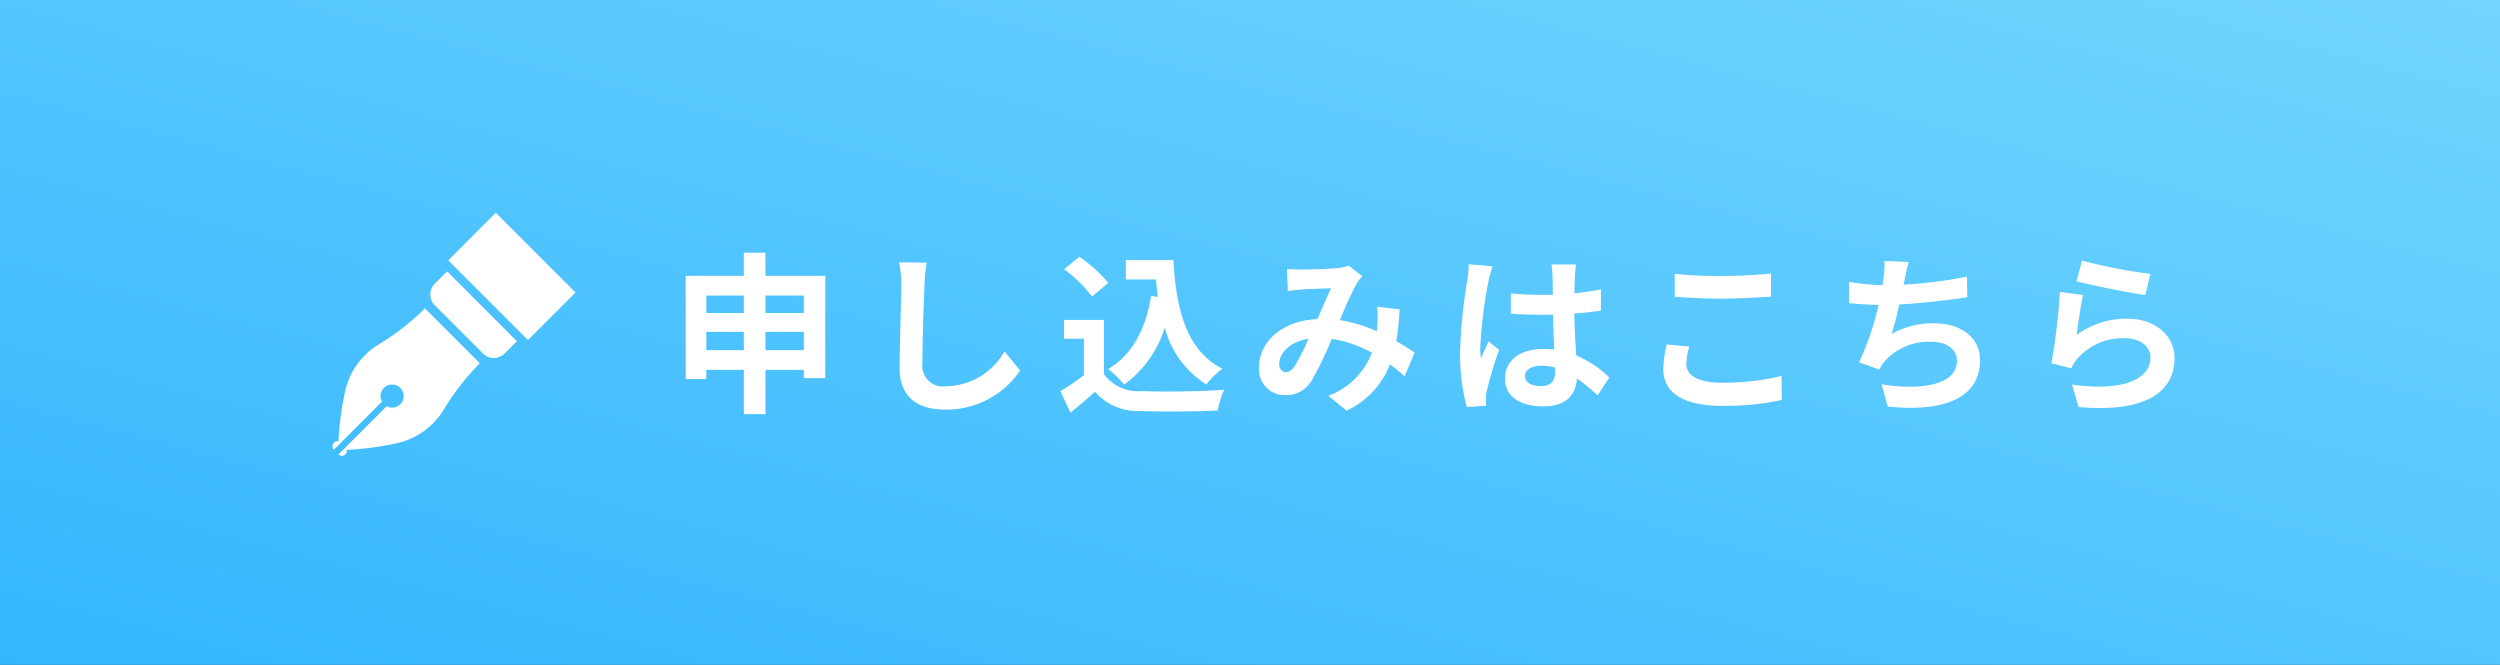
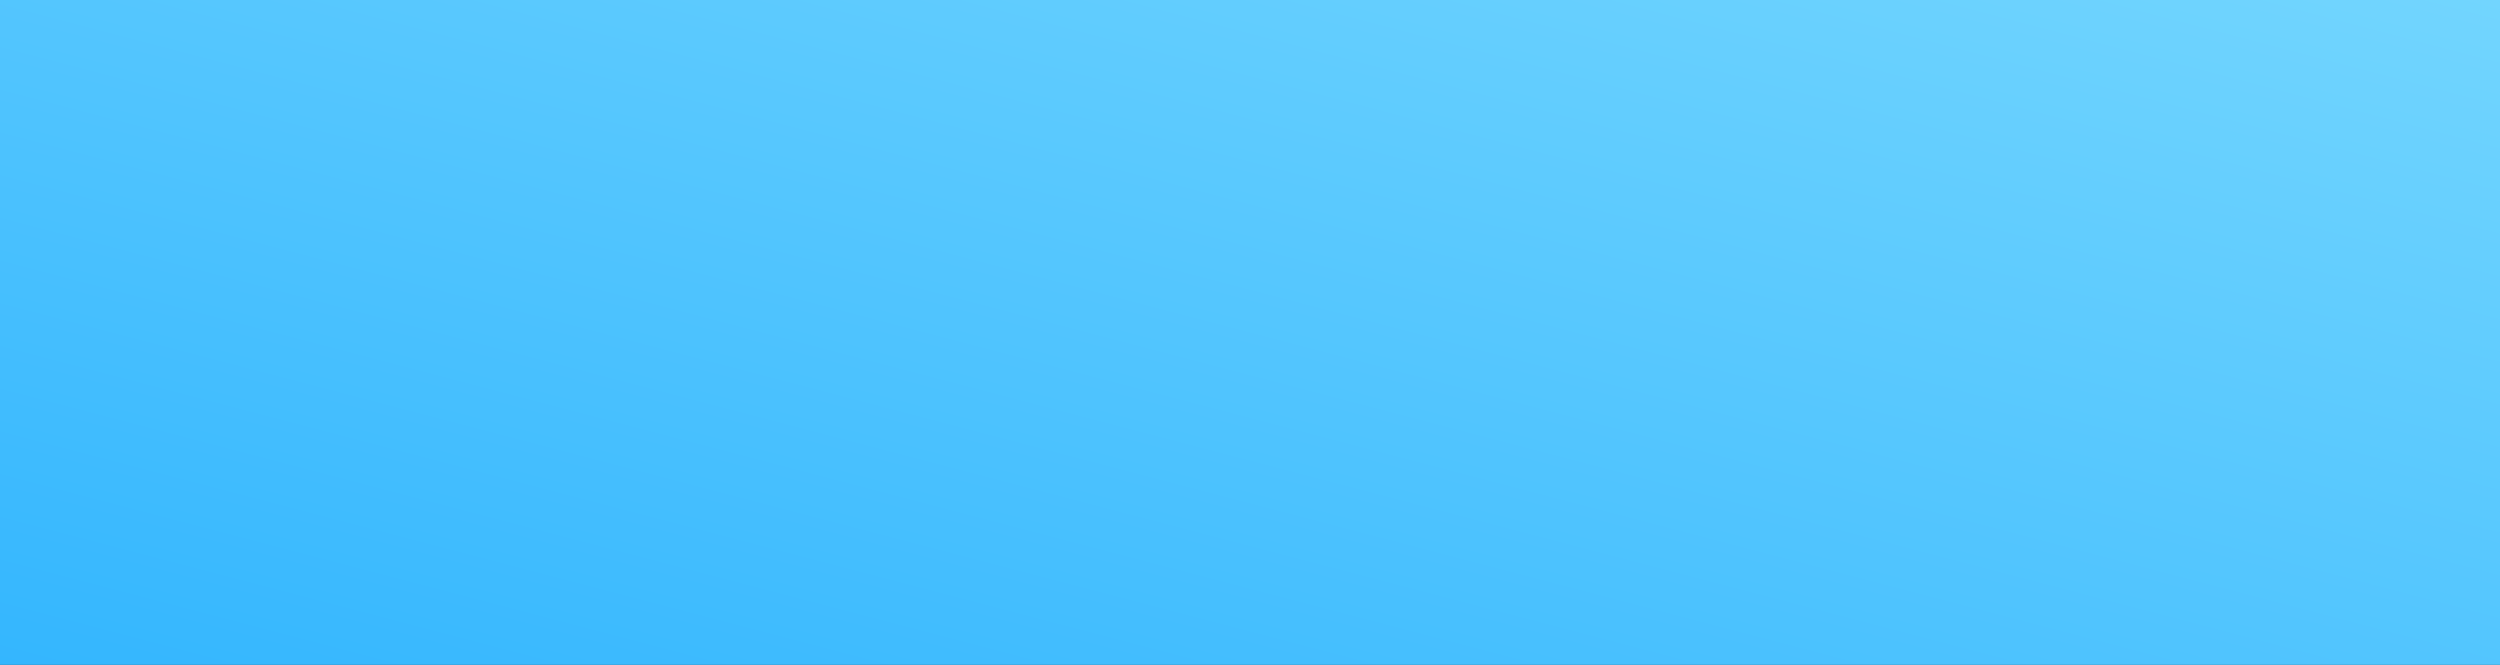
<svg xmlns="http://www.w3.org/2000/svg" width="188" height="50">
  <rect width="100%" height="100%" fill="#333333" stroke="none" />
  <defs>
    <linearGradient id="a" y1="1" x2="1" gradientUnits="objectBoundingBox">
      <stop offset="0" stop-color="#34b6fe" />
      <stop offset="1" stop-color="#72d5fe" />
    </linearGradient>
  </defs>
  <path fill="url(#a)" d="M0 0h188v50H0z" />
-   <path d="M57.561 26.332v-1.378h2.886v1.378zm-4.446 0v-1.378h2.821v1.378zm2.821-4.108v1.313h-2.821v-1.313zm4.511 0v1.313h-2.886v-1.313zm-2.886-1.482V19h-1.625v1.742h-4.368v7.761h1.547v-.689h2.821v3.328h1.625v-3.328h2.886v.624h1.612v-7.7zm10.049-1.018a8.083 8.083 0 01.171 1.746c0 1.1-.13 4.485-.13 6.214 0 2.2 1.365 3.12 3.471 3.12a6.7 6.7 0 005.59-2.938l-1.172-1.442a5.14 5.14 0 01-4.407 2.625 1.55 1.55 0 01-1.768-1.716c0-1.6.091-4.485.156-5.863a13.212 13.212 0 01.169-1.716zm18.954 2.526c-.4 2.483-1.4 4.42-3.224 5.5a8.533 8.533 0 011.2 1.17 8.347 8.347 0 003.051-4.278 7.179 7.179 0 003.12 4.264 6.927 6.927 0 011.209-1.182c-2.7-1.352-3.484-4.485-3.679-8.164h-3.575v1.456h2.262c.039.442.091.884.143 1.313zm-3.224-.975a10.41 10.41 0 00-2.171-1.963l-1.144.936a9.838 9.838 0 012.093 2.054zm-.325 2.782h-3v1.417h1.495v2.743a18.442 18.442 0 01-1.768 1.2l.751 1.607c.7-.546 1.274-1.053 1.846-1.56a4.325 4.325 0 003.51 1.444c1.547.065 4.16.039 5.72-.039a8.1 8.1 0 01.481-1.56c-1.729.13-4.654.169-6.175.1a3.2 3.2 0 01-2.86-1.274zm14.339 3.484c-.234.325-.416.442-.676.442s-.481-.247-.481-.611c0-.806.78-1.677 2.21-1.9a16.651 16.651 0 01-1.053 2.069zm9.027-1.027c-.377-.247-.845-.559-1.378-.858a21.182 21.182 0 00.247-2.392l-1.69-.2a8.349 8.349 0 01.013 1.4l-.039.442a11.282 11.282 0 00-2.769-.832 24.913 24.913 0 011.256-2.75 3.013 3.013 0 01.429-.546l-1.027-.806a3.191 3.191 0 01-.871.195c-.6.052-1.976.1-2.7.1a10.417 10.417 0 01-1.071-.043l.065 1.664c.325-.052.78-.1 1.053-.117.585-.039 1.69-.078 2.2-.091-.3.611-.663 1.482-1.027 2.314-2.591.115-4.391 1.649-4.391 3.638a1.919 1.919 0 001.976 2.08 2.2 2.2 0 002-1.131 26.769 26.769 0 001.495-3.094 9.024 9.024 0 013.013 1.037 5.552 5.552 0 01-3.276 3.24l1.378 1.118a6.449 6.449 0 003.263-3.484c.39.286.767.6 1.1.9zm4.069-6.643a9.659 9.659 0 01-.117 1.261 38.156 38.156 0 00-.533 5.369 15.529 15.529 0 00.502 4.108l1.456-.1c-.013-.182-.013-.4-.013-.533a2.541 2.541 0 01.065-.6 30.711 30.711 0 01.923-3.068l-.793-.637c-.195.429-.4.858-.572 1.313a5.958 5.958 0 01-.052-.832 34.048 34.048 0 01.611-4.979 10.82 10.82 0 01.312-1.149zm6.5 7.995c0 .754-.273 1.17-1.066 1.17-.676 0-1.2-.234-1.2-.754 0-.481.494-.78 1.222-.78a4.014 4.014 0 011.04.143zm4.069.52a8.172 8.172 0 00-2.488-1.662c-.052-.871-.117-1.9-.143-3.146.7-.052 1.378-.13 2-.221v-1.6c-.611.13-1.287.221-1.989.3 0-.572.026-1.053.039-1.339a8.223 8.223 0 01.078-.832h-1.844a7.284 7.284 0 01.078.845c.013.273.013.793.026 1.43-.3.013-.611.013-.91.013a21.347 21.347 0 01-2.249-.117v1.534c.767.052 1.5.078 2.249.078.3 0 .611 0 .923-.013.013.91.052 1.846.091 2.639a5.783 5.783 0 00-.845-.052c-1.755 0-2.86.9-2.86 2.21 0 1.352 1.118 2.106 2.886 2.106 1.742 0 2.444-.884 2.522-2.106a13.13 13.13 0 011.56 1.287zm4.922-6.071c1.053.078 2.171.143 3.523.143 1.222 0 2.821-.091 3.718-.156v-1.729c-.988.1-2.457.182-3.731.182a33.74 33.74 0 01-3.51-.156zm-.6 3.588a8.28 8.28 0 00-.26 1.859c0 1.768 1.484 2.756 4.435 2.756a19.656 19.656 0 004.472-.442l-.013-1.807a18.256 18.256 0 01-4.524.507c-1.859 0-2.639-.6-2.639-1.417a5.341 5.341 0 01.221-1.3zm22.57-5.109a30.974 30.974 0 01-4.758.611l.078-.39a13.458 13.458 0 01.3-1.313l-1.82-.078a7.875 7.875 0 01-.065 1.3c-.013.156-.052.325-.078.52a18.207 18.207 0 01-2.522-.247v1.6c.65.065 1.4.117 2.223.13a20.807 20.807 0 01-1.469 4.316l1.521.546a3.778 3.778 0 01.36-.565 4.417 4.417 0 013.562-1.521c1.248 0 1.924.65 1.924 1.417 0 1.9-2.847 2.236-5.668 1.781l.458 1.669c4.16.442 6.942-.6 6.942-3.5 0-1.638-1.378-2.756-3.458-2.756a6.26 6.26 0 00-3.2.806 22.717 22.717 0 00.585-2.223c1.729-.091 3.77-.338 5.109-.546zm8.242.364c1 .26 3.874.858 5.174 1.027l.39-1.586a40.757 40.757 0 01-5.148-1zm.494 1.027l-1.742-.234a46.875 46.875 0 01-.637 5.369l1.495.377a2.79 2.79 0 01.481-.754 4.513 4.513 0 013.549-1.508c1.131 0 1.924.611 1.924 1.443 0 1.638-2.041 2.587-5.9 2.041l.494 1.69c5.356.468 7.215-1.339 7.215-3.692 0-1.56-1.313-2.951-3.575-2.951a6.313 6.313 0 00-3.783 1.222c.089-.741.313-2.288.479-3.003zm-128.12 3.689a5.508 5.508 0 00-2.548 3.443 23.017 23.017 0 00-.526 3.8v.073a.371.371 0 00-.347.1.376.376 0 00-.013.5c.006.008.009.018.016.026l.337-.337 3.277-3.278a.87.87 0 11.493.411.758.758 0 01-.074-.03c-.023-.01-.046-.018-.068-.03l-3.1 3.1-.52.52a.364.364 0 00.519-.007.372.372 0 00.1-.333 22.492 22.492 0 003.882-.529 5.508 5.508 0 003.443-2.548 19 19 0 012.681-3.439l-4.123-4.122a19 19 0 01-3.429 2.68zm5.099-5.467l-.928.928a1.147 1.147 0 000 1.623l3.625 3.626a1.148 1.148 0 001.623 0l.924-.924zm9.651 1.591L37.283 16l-3.55 3.555-.023.023 5.994 5.994 3.562-3.562z" fill="#fff" />
</svg>